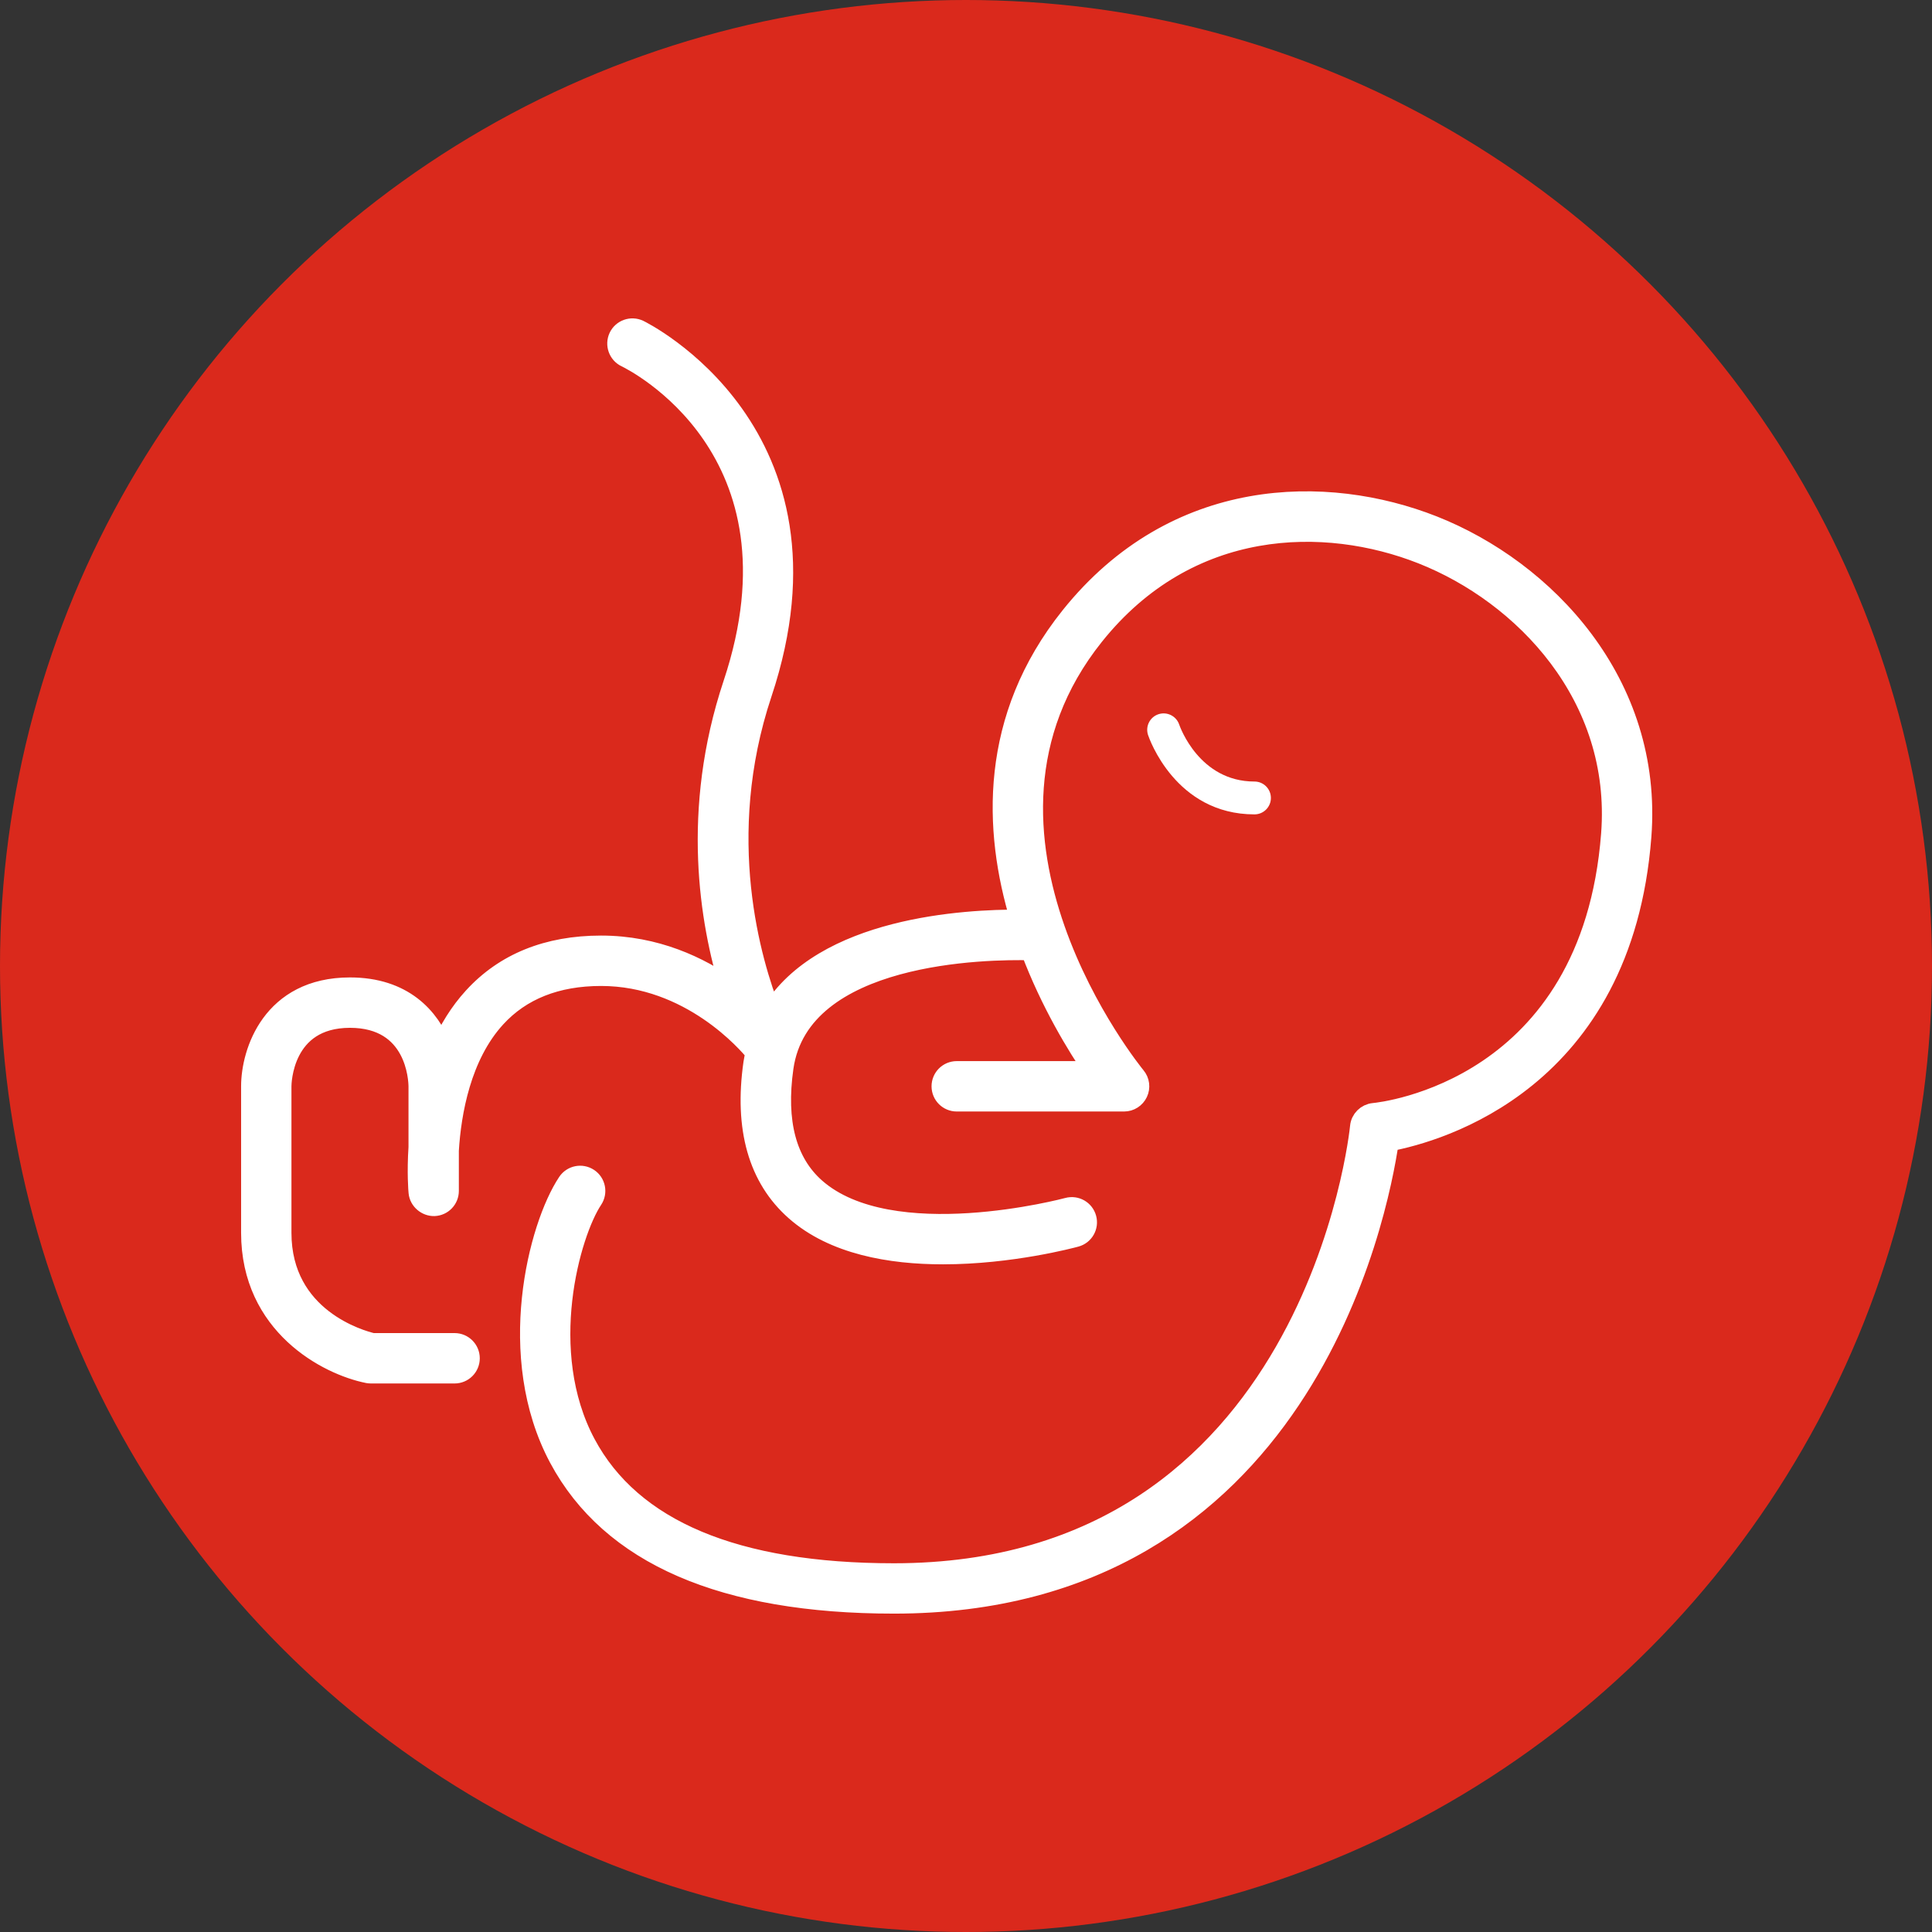
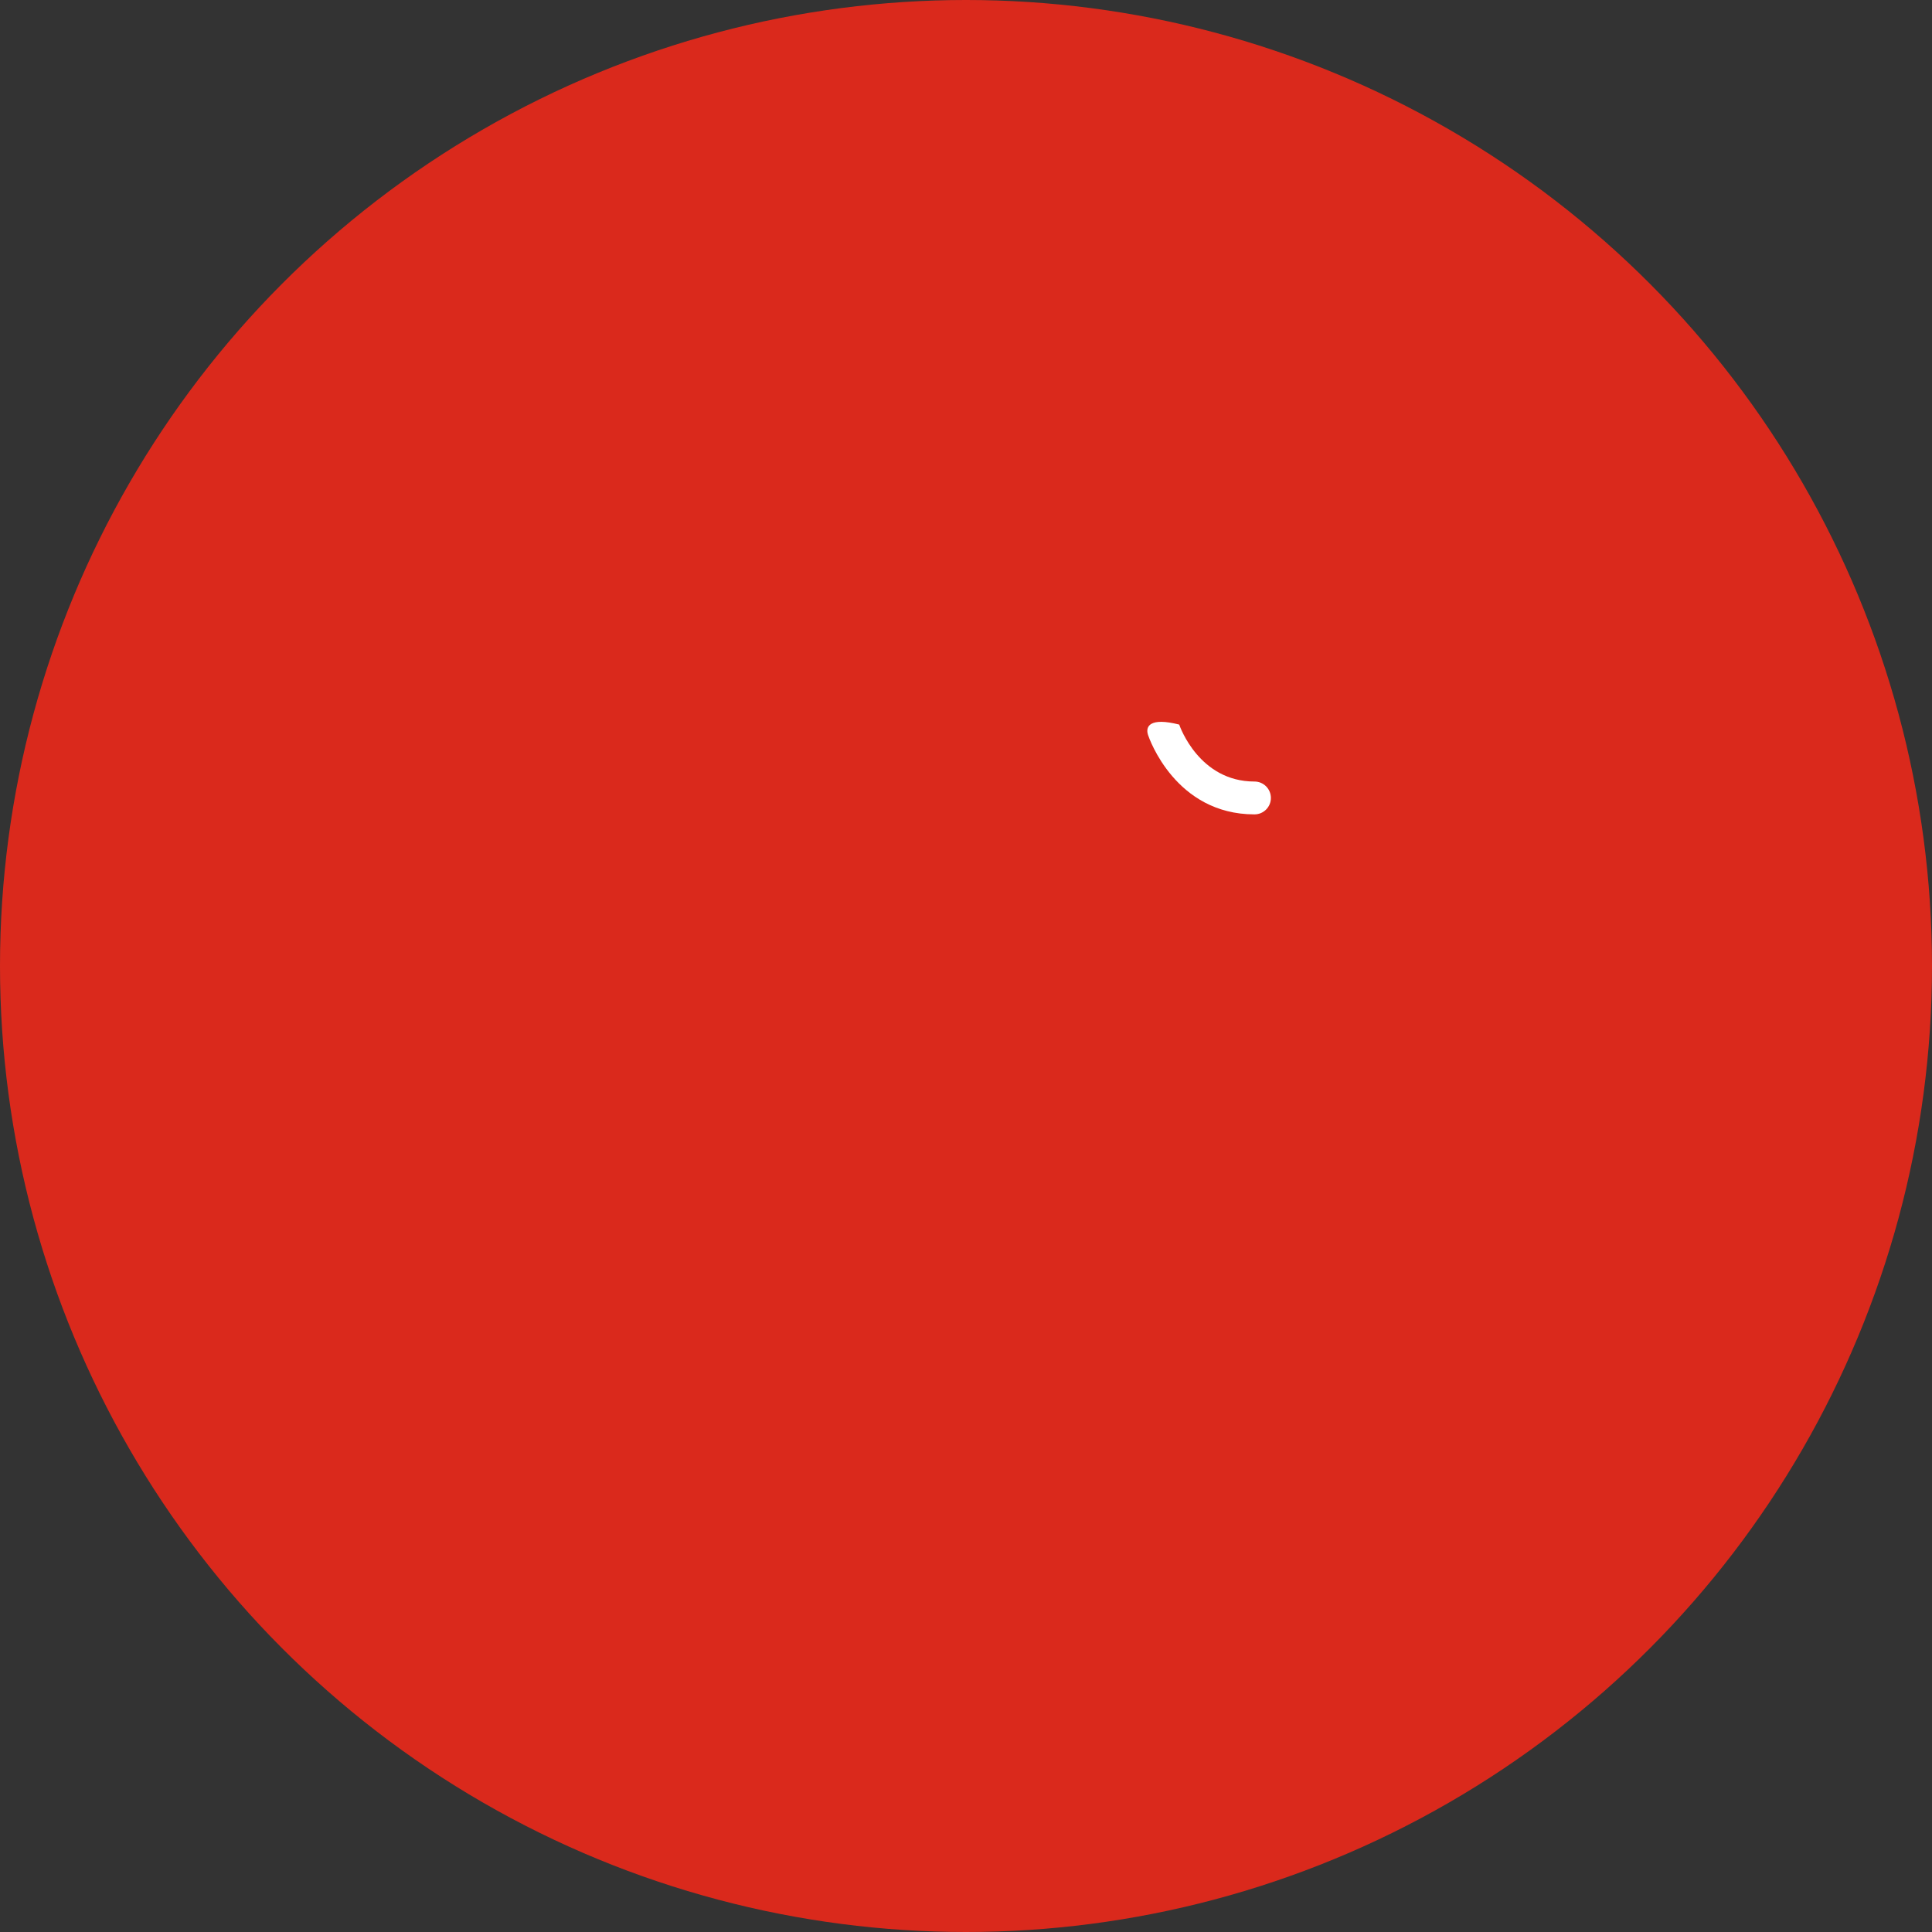
<svg xmlns="http://www.w3.org/2000/svg" width="48" height="48" viewBox="0 0 48 48" fill="none">
  <rect x="0" y="0" width="48" height="48" fill="#333333" stroke="none" />
  <circle cx="24" cy="24" r="24" fill="#DA291C" />
  <mask id="mask0_9572_147975" style="mask-type:luminance" maskUnits="userSpaceOnUse" x="4" y="6" width="39" height="36">
-     <path fill-rule="evenodd" clip-rule="evenodd" d="M4.801 6.72H42.32V41.113H4.801V6.72Z" fill="white" />
-   </mask>
+     </mask>
  <g mask="url(#mask0_9572_147975)">
    <path fill-rule="evenodd" clip-rule="evenodd" d="M35.603 13.062C32.956 12.019 29.201 12.062 26.595 15.319C24.572 17.847 24.673 20.617 25.351 22.849C23.993 22.84 20.447 23.029 19.158 25.168C18.661 23.908 17.738 20.802 18.928 17.231C21.088 10.753 15.926 8.221 15.873 8.196C15.686 8.108 15.462 8.187 15.373 8.374C15.285 8.561 15.364 8.786 15.551 8.875C15.74 8.966 20.16 11.16 18.215 16.994C17.164 20.147 17.635 22.913 18.14 24.555C17.38 24.016 16.294 23.494 14.933 23.494C13.605 23.494 12.538 23.926 11.761 24.777C11.418 25.152 11.159 25.58 10.964 26.022C10.678 25.279 10.018 24.534 8.695 24.534C6.753 24.534 6.24 26.14 6.24 26.989V30.628C6.24 32.927 8.138 33.914 9.141 34.115C9.166 34.119 9.191 34.122 9.215 34.122H11.294C11.502 34.122 11.67 33.954 11.67 33.746C11.67 33.539 11.502 33.37 11.294 33.37H9.256C8.962 33.301 6.991 32.756 6.991 30.628V26.989C6.991 26.919 7.011 25.286 8.695 25.286C10.337 25.286 10.397 26.816 10.399 26.989V28.504C10.358 29.133 10.395 29.575 10.4 29.622C10.418 29.822 10.603 29.97 10.791 29.963C10.992 29.954 11.15 29.789 11.15 29.588V28.581C11.208 27.643 11.449 26.231 12.318 25.282C12.947 24.595 13.826 24.246 14.933 24.246C17.155 24.246 18.587 25.922 18.771 26.15C18.752 26.237 18.733 26.324 18.719 26.416C18.488 28.033 18.839 29.267 19.761 30.08C20.713 30.921 22.124 31.162 23.428 31.162C25.112 31.162 26.618 30.76 26.728 30.73C26.928 30.676 27.046 30.469 26.991 30.269C26.936 30.068 26.73 29.951 26.53 30.005C26.486 30.017 22.14 31.178 20.258 29.517C19.538 28.881 19.271 27.874 19.464 26.522C19.877 23.632 24.536 23.581 25.609 23.608C26.105 24.919 26.756 25.985 27.186 26.613H23.77C23.562 26.613 23.394 26.781 23.394 26.989C23.394 27.197 23.562 27.365 23.77 27.365H27.928C28.074 27.365 28.206 27.28 28.268 27.148C28.33 27.017 28.31 26.86 28.217 26.749C28.167 26.689 23.261 20.69 27.182 15.788C29.532 12.851 32.93 12.816 35.327 13.762C37.858 14.76 40.292 17.299 40.029 20.722C39.54 27.07 34.352 27.634 34.131 27.654C33.951 27.671 33.807 27.815 33.791 27.994C33.781 28.105 32.662 39.089 22.21 39.089C18.271 39.089 15.695 38.007 14.553 35.873C13.323 33.575 14.167 30.635 14.726 29.797C14.841 29.624 14.795 29.39 14.622 29.275C14.448 29.16 14.216 29.207 14.101 29.379C13.375 30.469 12.537 33.698 13.89 36.228C15.173 38.625 17.972 39.84 22.21 39.84C32.343 39.84 34.236 30.177 34.503 28.356C35.733 28.125 40.31 26.858 40.778 20.78C41.071 16.975 38.39 14.162 35.603 13.062Z" fill="white" />
-     <path d="M35.603 13.062C32.956 12.019 29.201 12.062 26.595 15.319C24.572 17.847 24.673 20.617 25.351 22.849C23.993 22.84 20.447 23.029 19.158 25.168C18.661 23.908 17.738 20.802 18.928 17.231C21.088 10.753 15.926 8.221 15.873 8.196C15.686 8.108 15.462 8.187 15.373 8.374C15.285 8.561 15.364 8.786 15.551 8.875C15.74 8.966 20.16 11.16 18.215 16.994C17.164 20.147 17.635 22.913 18.14 24.555C17.38 24.016 16.294 23.494 14.933 23.494C13.605 23.494 12.538 23.926 11.761 24.777C11.418 25.152 11.159 25.58 10.964 26.022C10.678 25.279 10.018 24.534 8.695 24.534C6.753 24.534 6.24 26.14 6.24 26.989V30.628C6.24 32.927 8.138 33.914 9.141 34.115C9.166 34.119 9.191 34.122 9.215 34.122H11.294C11.502 34.122 11.67 33.954 11.67 33.746C11.67 33.539 11.502 33.37 11.294 33.37H9.256C8.962 33.301 6.991 32.756 6.991 30.628V26.989C6.991 26.919 7.011 25.286 8.695 25.286C10.337 25.286 10.397 26.816 10.399 26.989V28.504C10.358 29.133 10.395 29.575 10.4 29.622C10.418 29.822 10.603 29.97 10.791 29.963C10.992 29.954 11.15 29.789 11.15 29.588V28.581C11.208 27.643 11.449 26.231 12.318 25.282C12.947 24.595 13.826 24.246 14.933 24.246C17.155 24.246 18.587 25.922 18.771 26.15C18.752 26.237 18.733 26.324 18.719 26.416C18.488 28.033 18.839 29.267 19.761 30.08C20.713 30.921 22.124 31.162 23.428 31.162C25.112 31.162 26.618 30.76 26.728 30.73C26.928 30.676 27.046 30.469 26.991 30.269C26.936 30.068 26.73 29.951 26.53 30.005C26.486 30.017 22.14 31.178 20.258 29.517C19.538 28.881 19.271 27.874 19.464 26.522C19.877 23.632 24.536 23.581 25.609 23.608C26.105 24.919 26.756 25.985 27.186 26.613H23.77C23.562 26.613 23.394 26.781 23.394 26.989C23.394 27.197 23.562 27.365 23.77 27.365H27.928C28.074 27.365 28.206 27.28 28.268 27.148C28.33 27.017 28.31 26.86 28.217 26.749C28.167 26.689 23.261 20.69 27.182 15.788C29.532 12.851 32.93 12.816 35.327 13.762C37.858 14.76 40.292 17.299 40.029 20.722C39.54 27.07 34.352 27.634 34.131 27.654C33.951 27.671 33.807 27.815 33.791 27.994C33.781 28.105 32.662 39.089 22.21 39.089C18.271 39.089 15.695 38.007 14.553 35.873C13.323 33.575 14.167 30.635 14.726 29.797C14.841 29.624 14.795 29.39 14.622 29.275C14.448 29.16 14.216 29.207 14.101 29.379C13.375 30.469 12.537 33.698 13.89 36.228C15.173 38.625 17.972 39.84 22.21 39.84C32.343 39.84 34.236 30.177 34.503 28.356C35.733 28.125 40.31 26.858 40.778 20.78C41.071 16.975 38.39 14.162 35.603 13.062" stroke="white" stroke-width="0.5" />
  </g>
-   <path fill-rule="evenodd" clip-rule="evenodd" d="M31.575 19.825C31.575 19.6 31.393 19.417 31.167 19.417C29.797 19.417 29.317 18.059 29.297 18.002C29.225 17.789 28.994 17.674 28.781 17.745C28.567 17.816 28.452 18.047 28.523 18.261C28.55 18.342 29.203 20.233 31.167 20.233C31.393 20.233 31.575 20.05 31.575 19.825Z" fill="white" />
+   <path fill-rule="evenodd" clip-rule="evenodd" d="M31.575 19.825C31.575 19.6 31.393 19.417 31.167 19.417C29.797 19.417 29.317 18.059 29.297 18.002C28.567 17.816 28.452 18.047 28.523 18.261C28.55 18.342 29.203 20.233 31.167 20.233C31.393 20.233 31.575 20.05 31.575 19.825Z" fill="white" />
</svg>